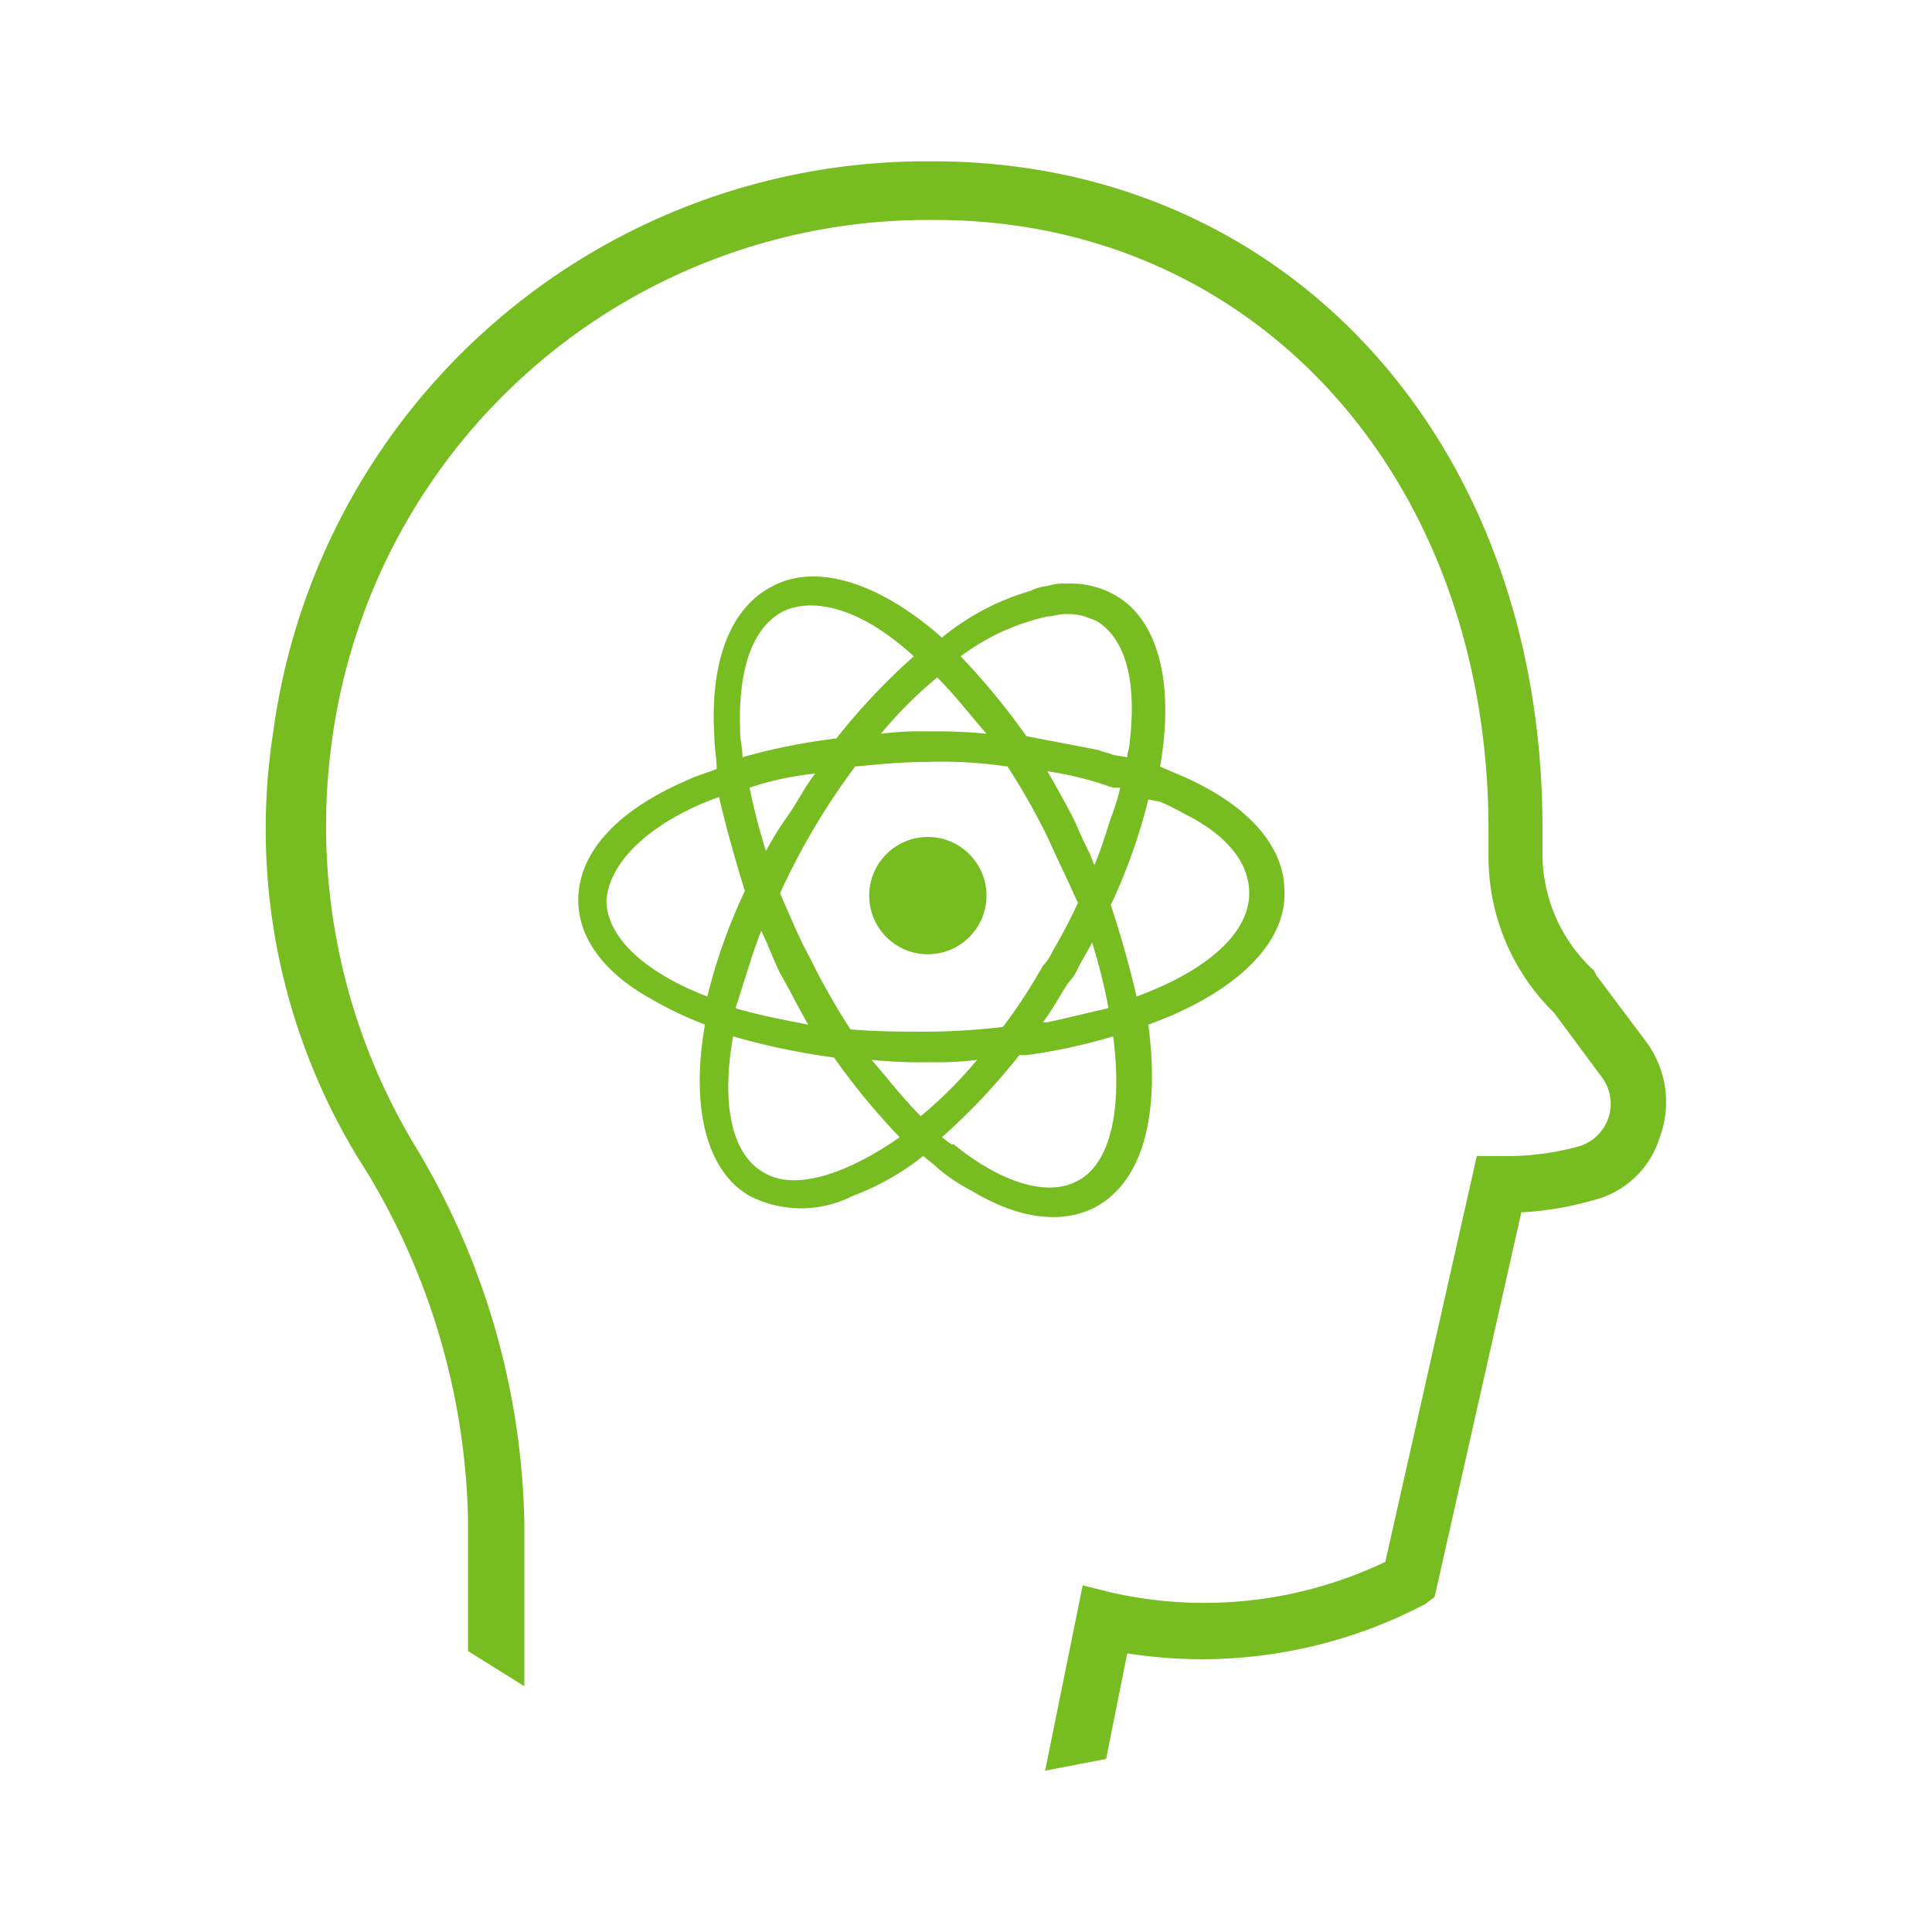
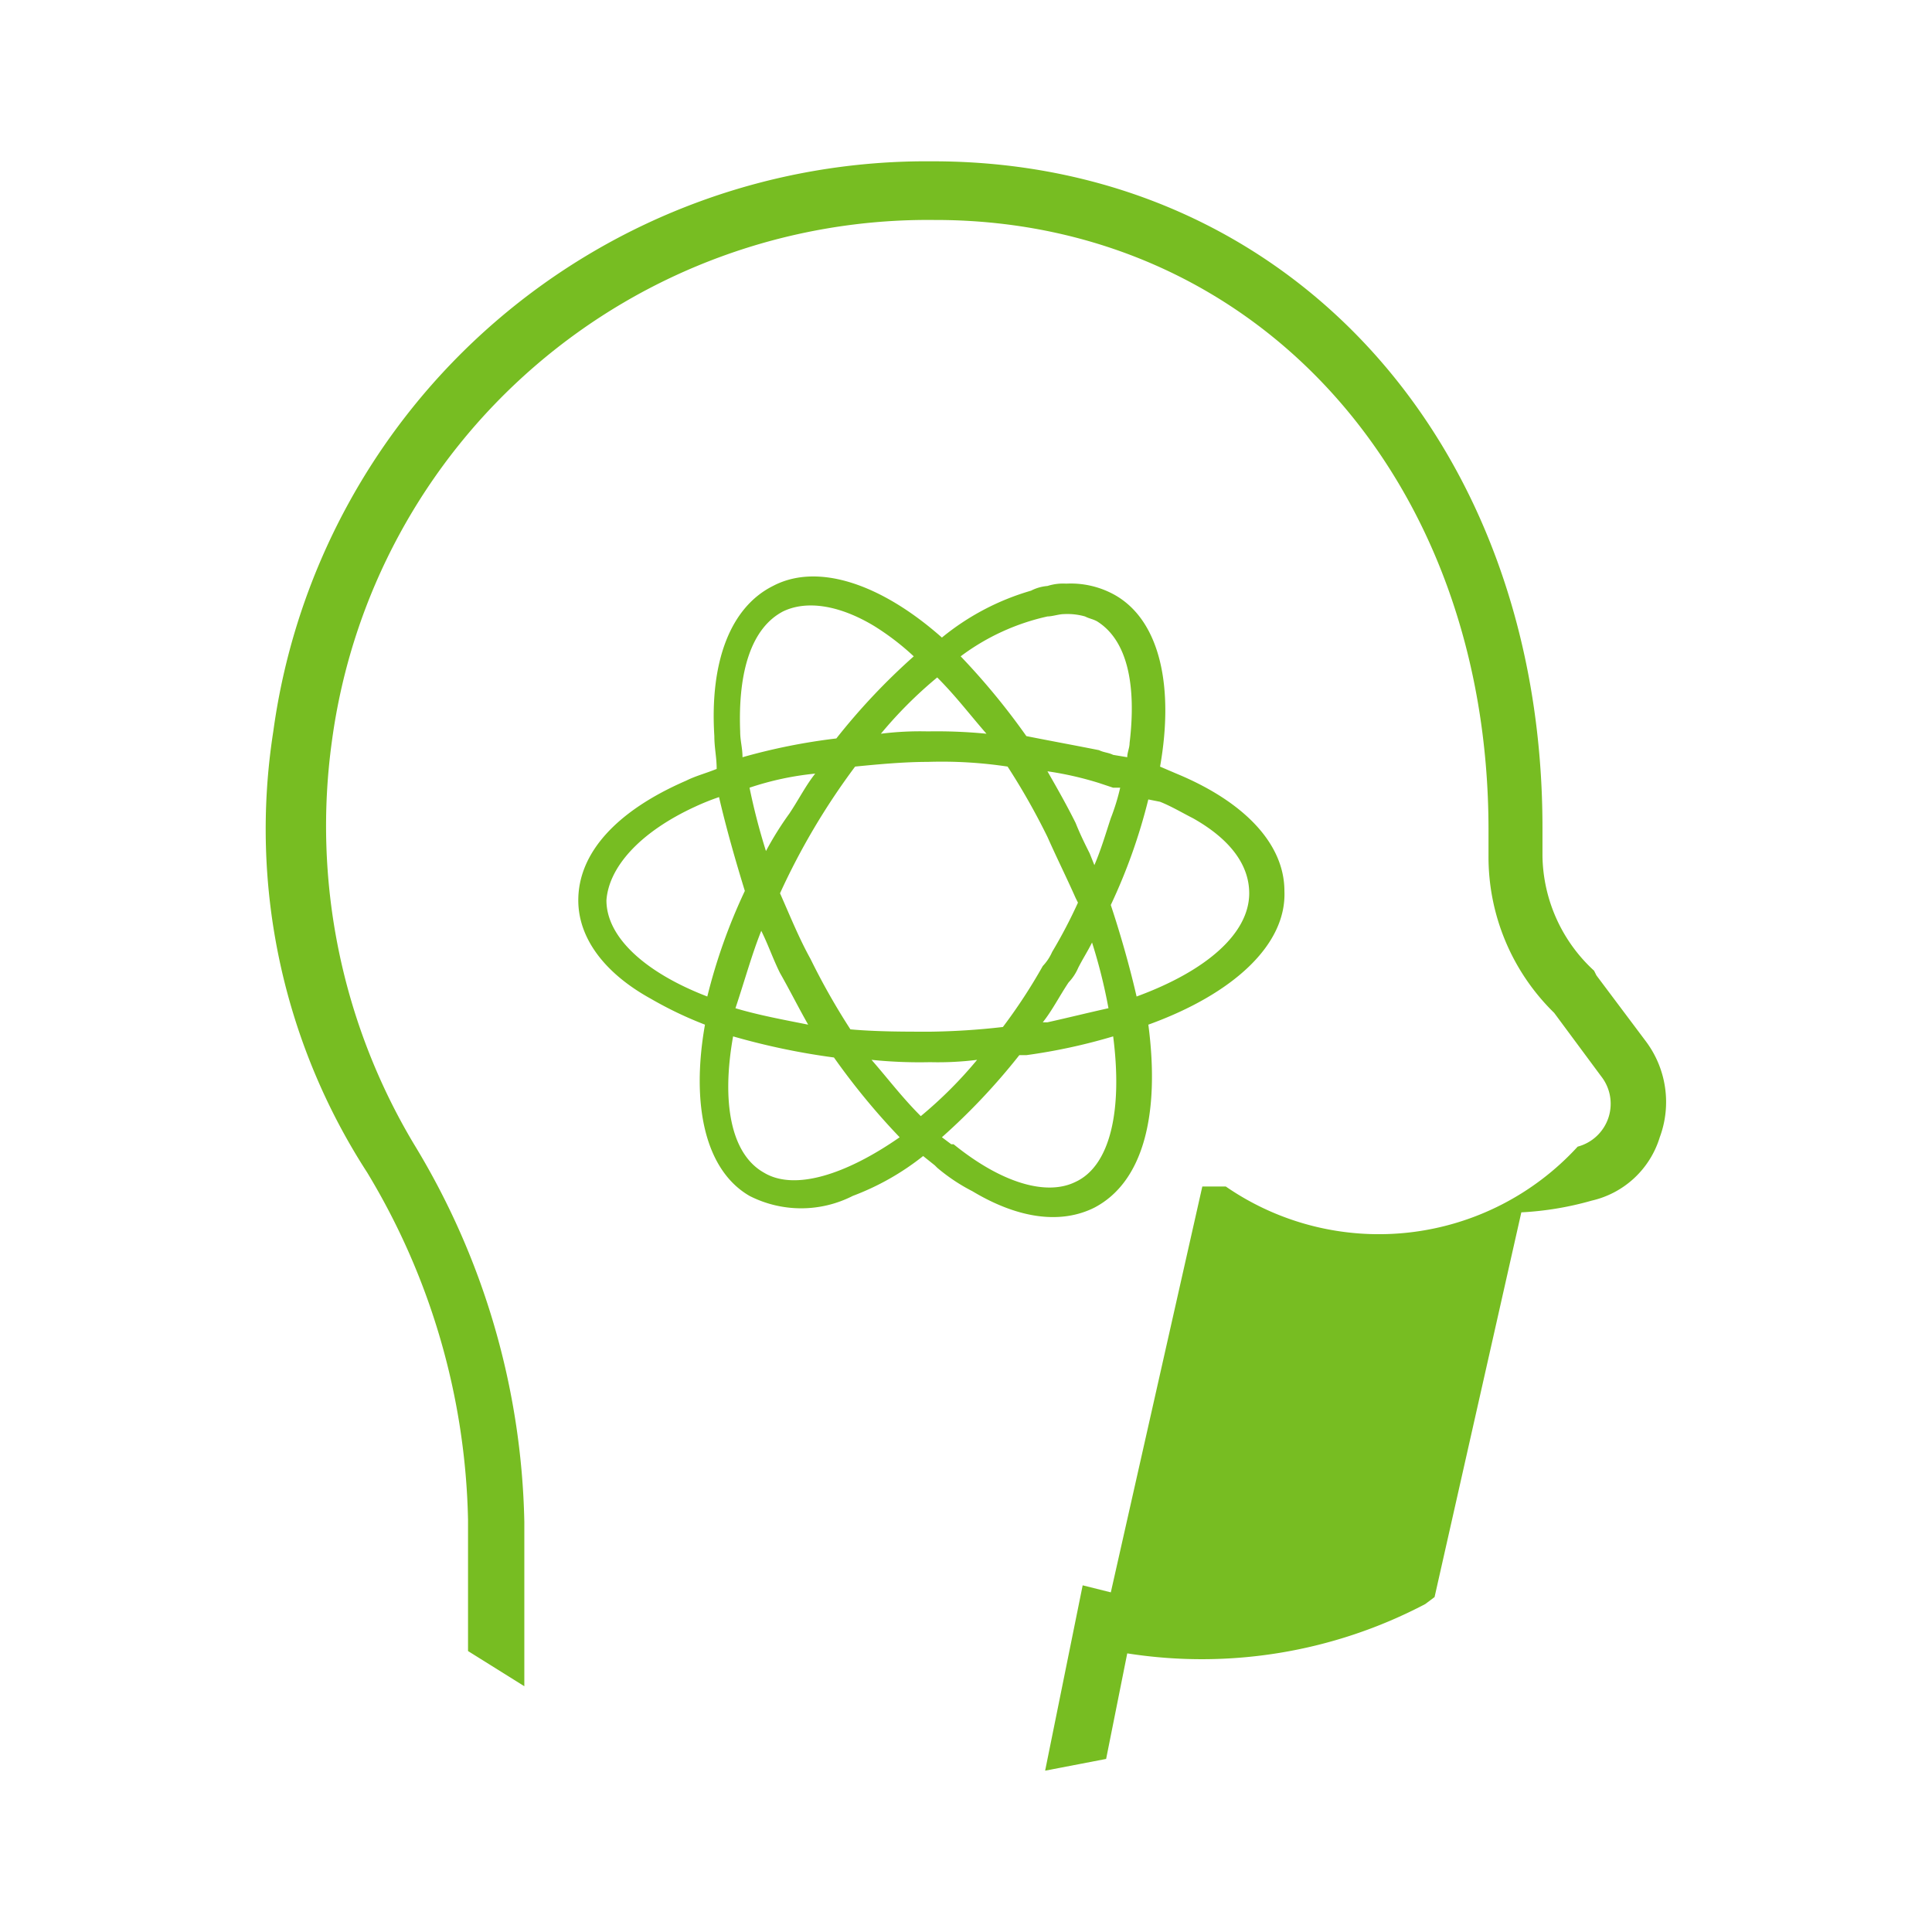
<svg xmlns="http://www.w3.org/2000/svg" id="Layer_1" data-name="Layer 1" width="100" height="100" viewBox="0 0 100 100">
  <defs>
    <style>.cls-1{fill:#77bd22;}</style>
  </defs>
-   <path class="cls-1" d="M14.146,37.857A34.115,34.115,0,0,1,48.267,8.35H48.51c18.214.121,31.328,14.571,31.328,34.486v1.457a8.215,8.215,0,0,0,2.671,5.95l.121.243,2.55,3.4a5.237,5.237,0,0,1,.729,4.979,4.802,4.802,0,0,1-3.522,3.279,16.296,16.296,0,0,1-3.643.607L74.253,82.664l-.486.364a24.855,24.855,0,0,1-15.421,2.55l-1.093,5.464-3.157.607,1.943-9.593,1.457.364a21.734,21.734,0,0,0,14.207-1.579l4.736-21.007h1.214A13.95,13.95,0,0,0,81.66,59.35a2.296,2.296,0,0,0,1.214-3.643l-2.429-3.279a11.286,11.286,0,0,1-3.4-8.136V42.957c0-18.214-12.021-31.45-28.414-31.571h-.243A31.126,31.126,0,0,0,17.182,38.343a32.077,32.077,0,0,0,4.25,20.886,39.01,39.01,0,0,1,5.707,19.55v8.5l-2.914-1.821v-6.8a36.115,36.115,0,0,0-5.221-17.971A32.702,32.702,0,0,1,14.146,37.857Z" />
+   <path class="cls-1" d="M14.146,37.857A34.115,34.115,0,0,1,48.267,8.35H48.51c18.214.121,31.328,14.571,31.328,34.486v1.457a8.215,8.215,0,0,0,2.671,5.95l.121.243,2.55,3.4a5.237,5.237,0,0,1,.729,4.979,4.802,4.802,0,0,1-3.522,3.279,16.296,16.296,0,0,1-3.643.607L74.253,82.664l-.486.364a24.855,24.855,0,0,1-15.421,2.55l-1.093,5.464-3.157.607,1.943-9.593,1.457.364l4.736-21.007h1.214A13.95,13.95,0,0,0,81.66,59.35a2.296,2.296,0,0,0,1.214-3.643l-2.429-3.279a11.286,11.286,0,0,1-3.4-8.136V42.957c0-18.214-12.021-31.45-28.414-31.571h-.243A31.126,31.126,0,0,0,17.182,38.343a32.077,32.077,0,0,0,4.25,20.886,39.01,39.01,0,0,1,5.707,19.55v8.5l-2.914-1.821v-6.8a36.115,36.115,0,0,0-5.221-17.971A32.702,32.702,0,0,1,14.146,37.857Z" />
  <path class="cls-1" d="M29.932,46.6c0,1.943,1.336,3.764,3.764,5.1a19.759,19.759,0,0,0,2.793,1.336c-.729,4.129,0,7.529,2.307,8.864a5.88,5.88,0,0,0,5.343,0,13.465,13.465,0,0,0,3.643-2.064h0l.607.486.121.121a9.51,9.51,0,0,0,1.821,1.214c2.429,1.457,4.614,1.7,6.314.85,2.55-1.336,3.4-4.857,2.793-9.471,4.372-1.579,7.164-4.129,7.043-6.921,0-2.429-2.064-4.614-5.586-6.071l-.85-.364c.729-4.129,0-7.529-2.307-8.864a4.669,4.669,0,0,0-2.55-.607,2.672,2.672,0,0,0-.971.121,2.252,2.252,0,0,0-.85.243A12.952,12.952,0,0,0,48.753,33c-3.157-2.793-6.436-3.886-8.743-2.671-2.186,1.093-3.279,3.886-3.036,7.771,0,.607.121,1.093.121,1.7-.607.243-1.093.364-1.579.607C31.875,41.986,29.932,44.171,29.932,46.6Zm9.471,1.579c.364.729.607,1.457.971,2.186.486.85.972,1.821,1.457,2.671-1.214-.243-2.55-.486-3.764-.85C38.553,50.729,38.917,49.393,39.403,48.179Zm.121,12.507c-1.7-.971-2.186-3.643-1.579-7.043a36.166,36.166,0,0,0,5.221,1.093,36.064,36.064,0,0,0,3.4,4.129C43.775,60.807,41.103,61.657,39.525,60.686ZM47.66,57.771c-.972-.971-1.7-1.943-2.55-2.914a24.372,24.372,0,0,0,3.036.121,16.265,16.265,0,0,0,2.429-.121A22.029,22.029,0,0,1,47.66,57.771Zm8.014,3.4c-1.457.729-3.764.121-6.314-1.943h-.121l-.486-.364a33.188,33.188,0,0,0,4.007-4.25h.364a29.718,29.718,0,0,0,4.493-.971c.486,3.764-.121,6.678-1.943,7.529Zm.121-11.05c.243-.486.486-.85.729-1.336a27.809,27.809,0,0,1,.85,3.4c-1.093.243-2.064.486-3.157.729h-.243c.486-.607.85-1.336,1.336-2.064A2.541,2.541,0,0,0,55.796,50.121Zm4.25-8.621c.607.243,1.214.607,1.7.85,1.943,1.093,2.914,2.429,2.914,3.886,0,2.064-2.186,4.007-5.829,5.343-.364-1.579-.85-3.279-1.336-4.736a29.273,29.273,0,0,0,1.943-5.464Zm-2.064-.729a11.281,11.281,0,0,1-.486,1.579c-.243.729-.486,1.579-.85,2.429l-.243-.607c-.243-.486-.486-.971-.729-1.579-.486-.972-.971-1.821-1.457-2.671a17.235,17.235,0,0,1,2.671.607l.729.243Zm-3.764-8.864c.243,0,.607-.121.85-.121a3.363,3.363,0,0,1,1.093.121c.243.121.364.121.607.243,1.579.971,2.064,3.279,1.7,6.314,0,.243-.121.486-.121.729l-.729-.121c-.243-.121-.486-.121-.729-.243-1.214-.243-2.55-.486-3.764-.729a36.093,36.093,0,0,0-3.4-4.129A11.71,11.71,0,0,1,54.218,31.907ZM48.51,35.064c.971.971,1.7,1.943,2.55,2.914a26.396,26.396,0,0,0-3.036-.121,16.265,16.265,0,0,0-2.429.121A22.017,22.017,0,0,1,48.51,35.064Zm-4.25,4.614c1.214-.121,2.55-.243,3.764-.243a22.879,22.879,0,0,1,4.129.243,35.326,35.326,0,0,1,2.064,3.643c.486,1.093.971,2.064,1.457,3.157l.121.243a25.7,25.7,0,0,1-1.336,2.55A2.541,2.541,0,0,1,53.975,50,28.244,28.244,0,0,1,51.91,53.157a36.754,36.754,0,0,1-3.764.243c-1.336,0-2.793,0-4.129-.121a35.346,35.346,0,0,1-2.064-3.643c-.607-1.093-1.093-2.307-1.579-3.4A35.855,35.855,0,0,1,44.26,39.679Zm-3.764-8.014c1.214-.607,2.914-.364,4.736.729a13.259,13.259,0,0,1,2.064,1.579,33.194,33.194,0,0,0-4.007,4.25,31.262,31.262,0,0,0-4.857.972c0-.486-.121-.85-.121-1.336-.121-3.157.607-5.343,2.186-6.193Zm-.85,12.386a32.533,32.533,0,0,1-.85-3.279,15.372,15.372,0,0,1,3.4-.729c-.486.607-.85,1.336-1.336,2.064A17.003,17.003,0,0,0,39.646,44.05Zm-3.643-2.307a12.6,12.6,0,0,1,1.214-.486c.364,1.579.85,3.279,1.336,4.857A29.271,29.271,0,0,0,36.61,51.579c-3.157-1.214-5.221-3.036-5.221-4.979.121-1.7,1.7-3.521,4.614-4.857Z" />
-   <circle class="cls-1" cx="48.025" cy="46.357" r="3.036" />
</svg>